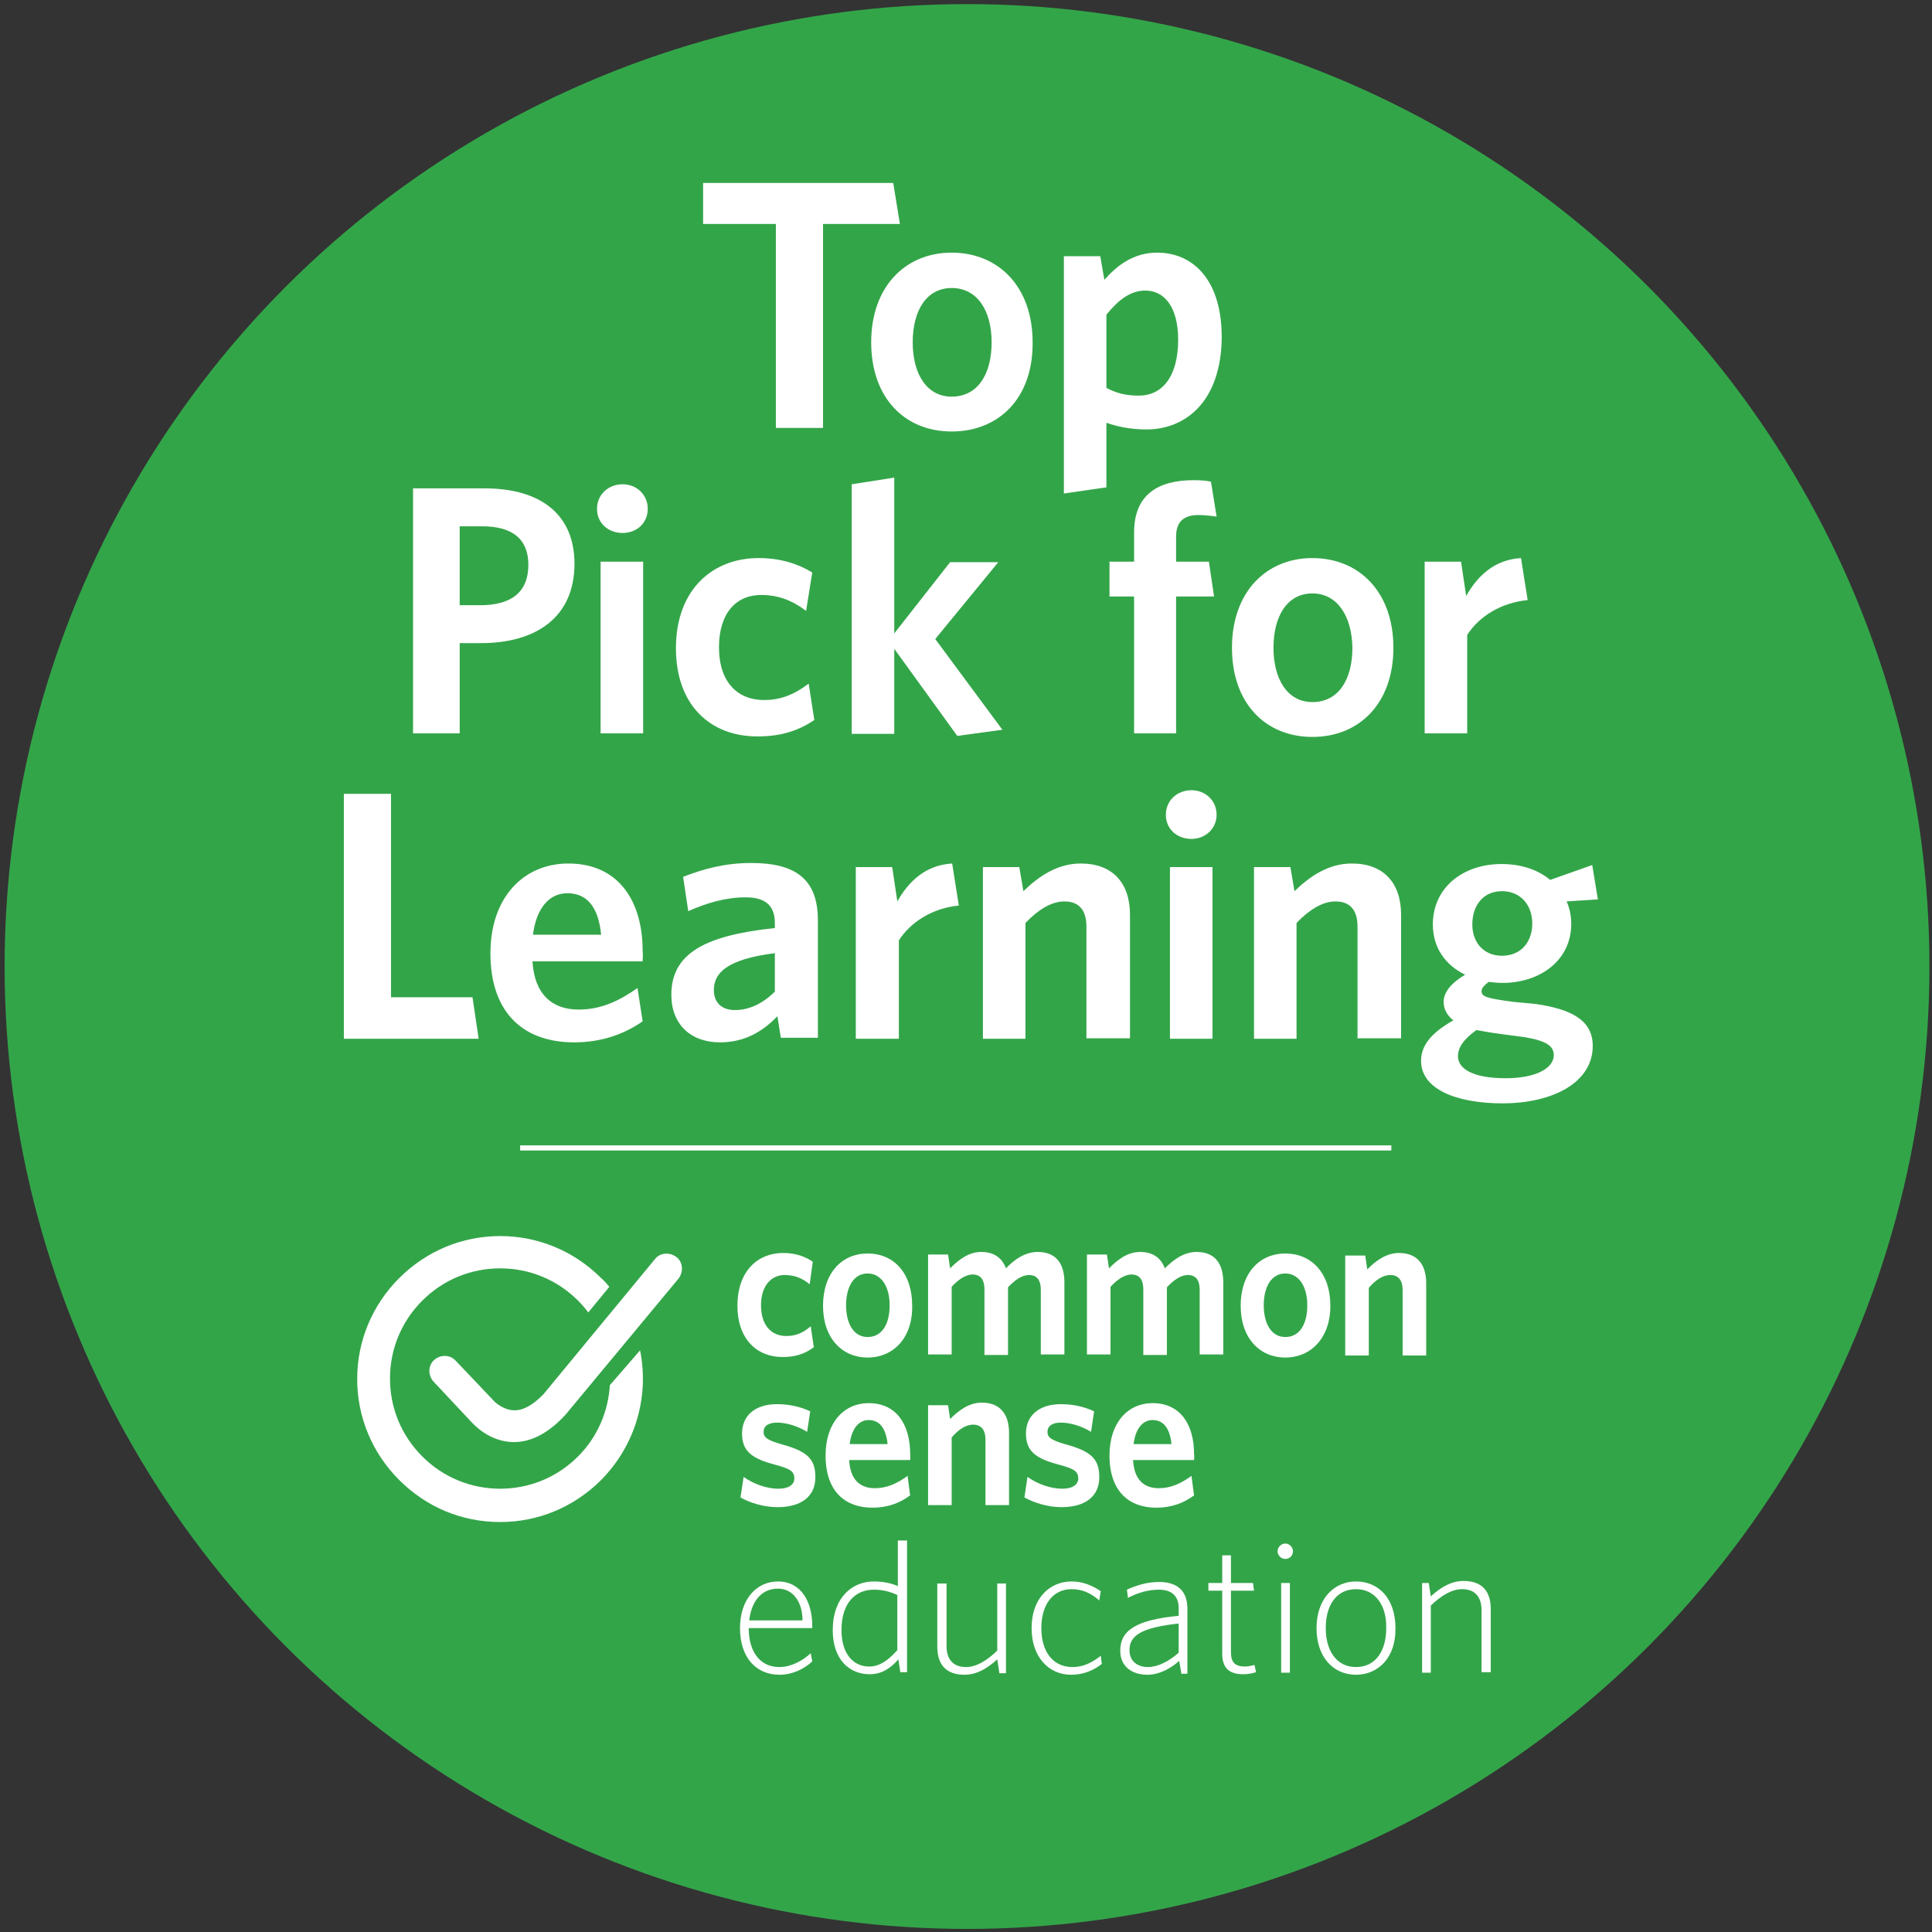
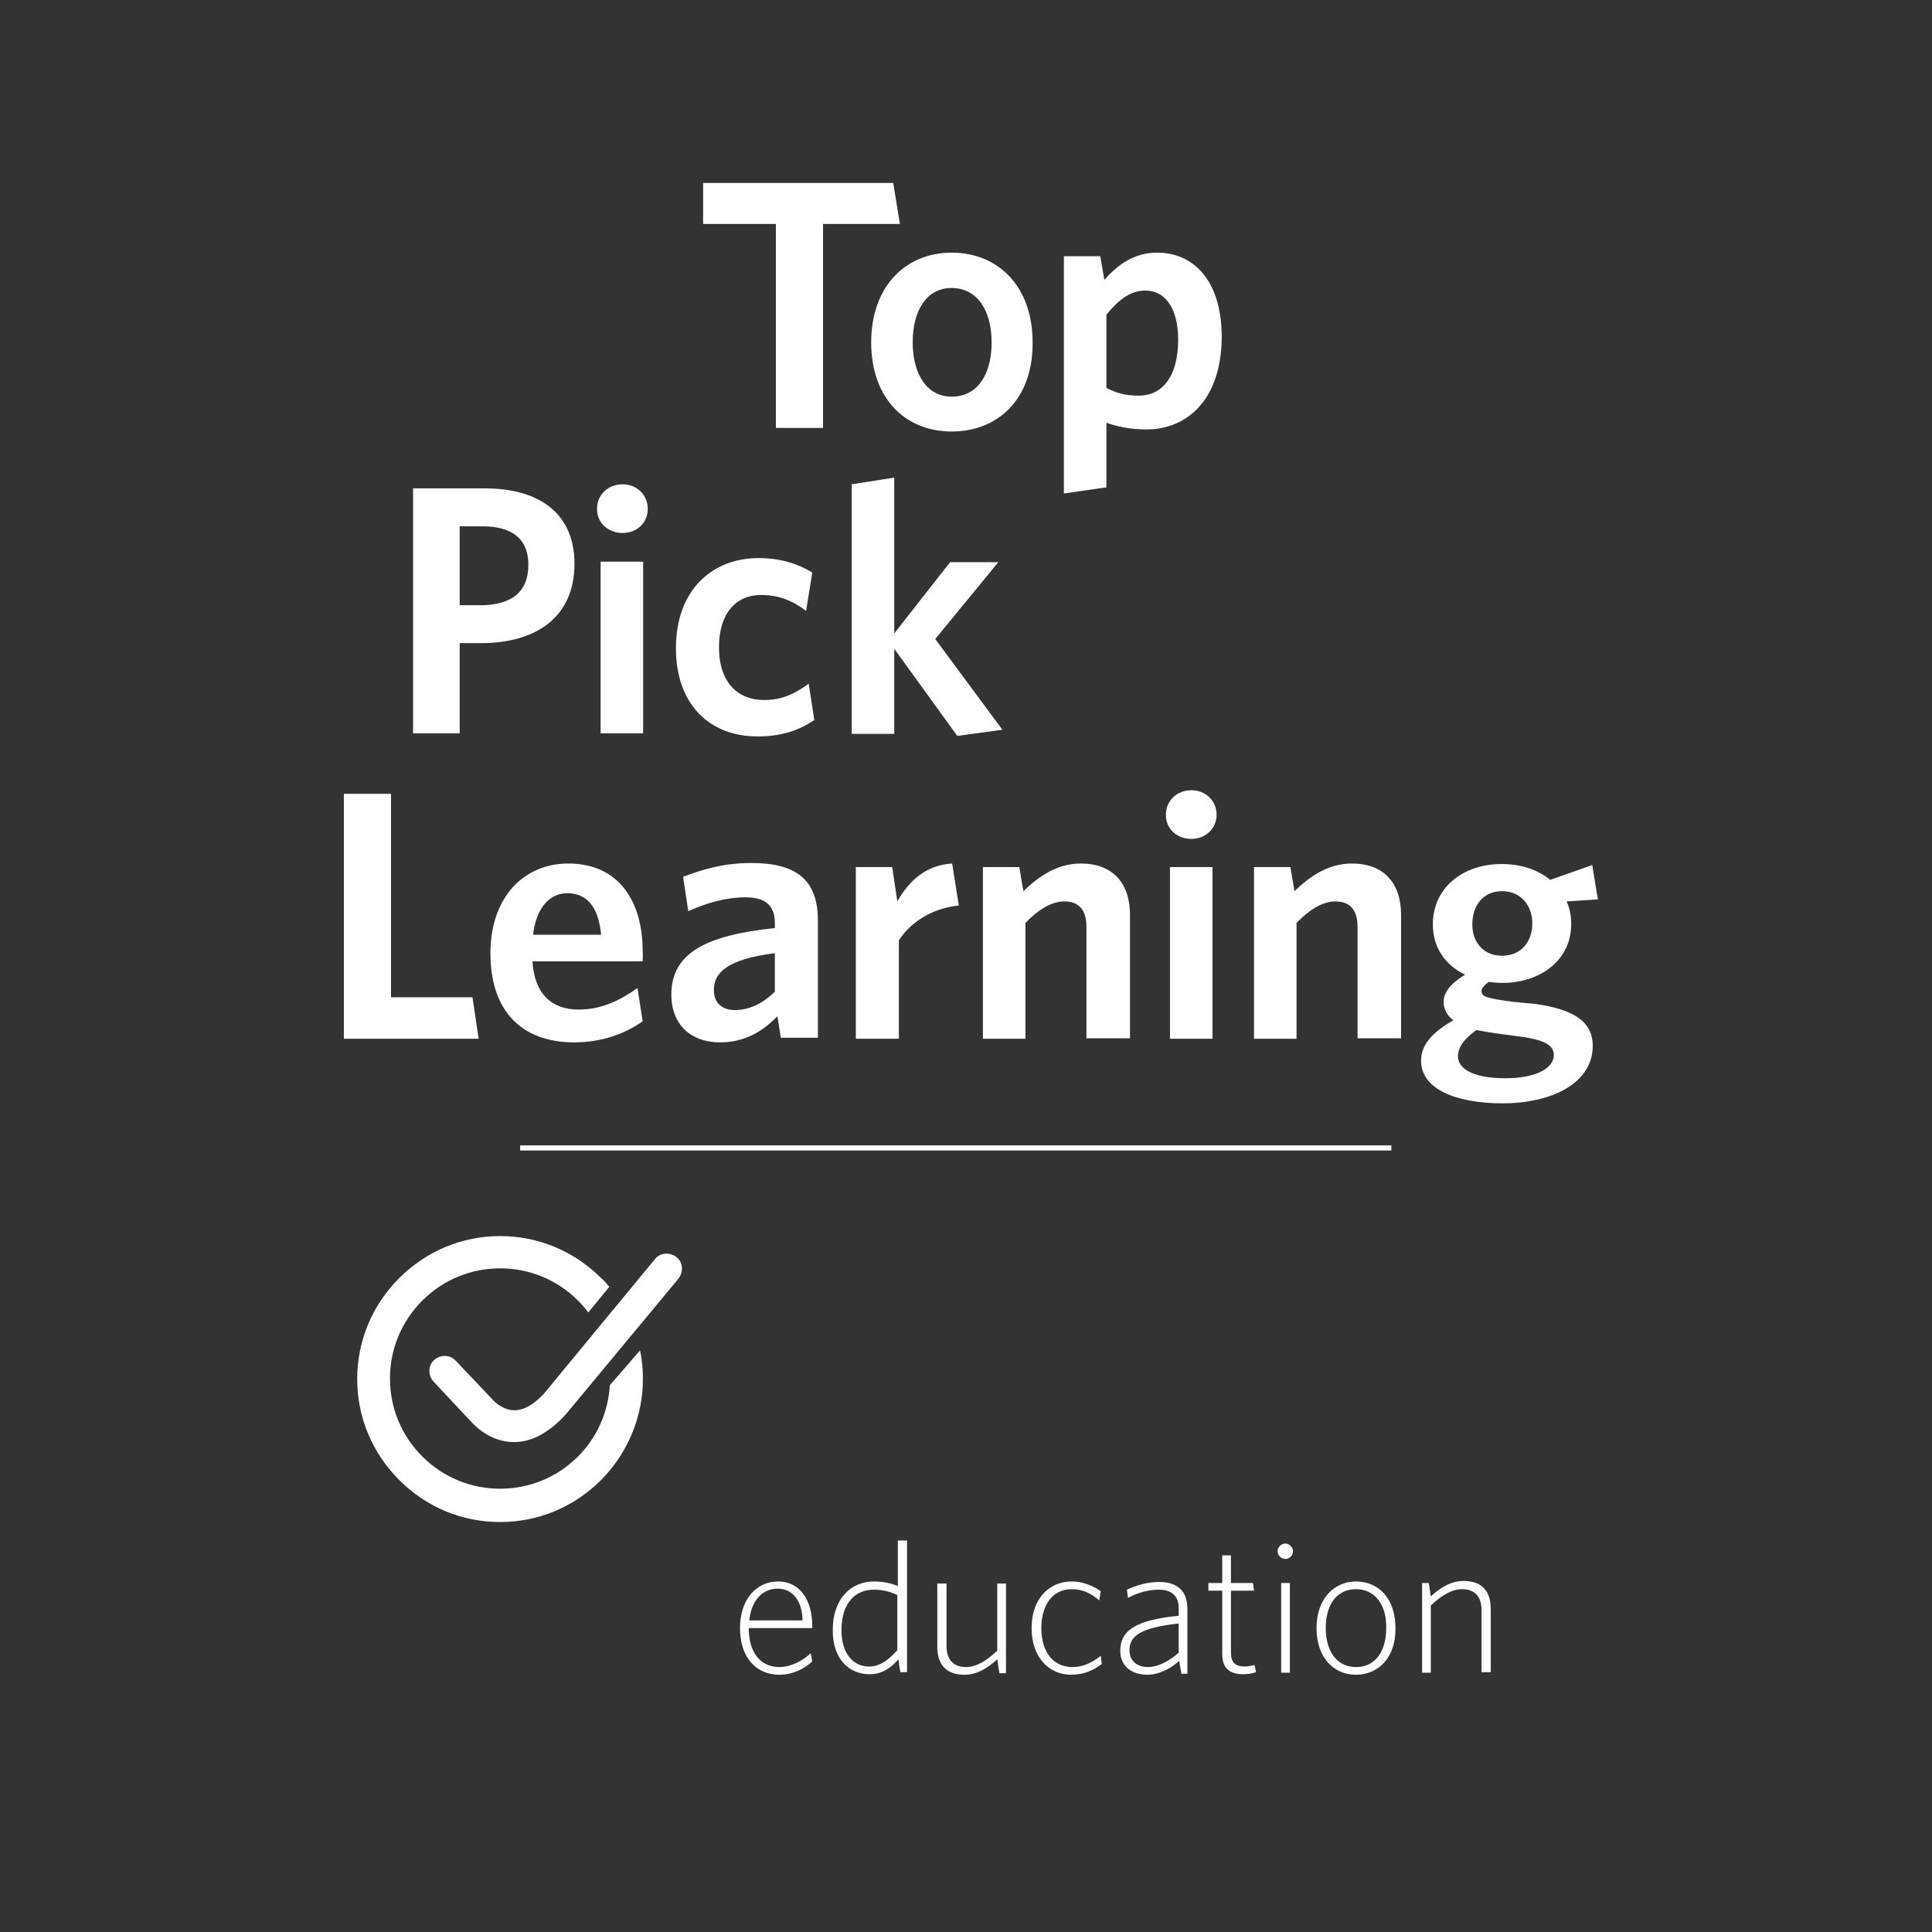
<svg xmlns="http://www.w3.org/2000/svg" width="377" height="377" viewBox="0 0 377 377">
  <rect x="0" y="0" width="377" height="377" fill="#333333" stroke="none" />
  <g fill="none" fill-rule="evenodd">
-     <circle cx="188.7" cy="188.6" r="187.8" fill="#33A549" fill-rule="nonzero" />
    <g fill="#FFF" fill-rule="nonzero" transform="translate(67 35)">
      <polygon points="93.6 8.7 93.6 48.5 84.4 48.5 84.4 8.7 70.2 8.7 70.2 .7 107.3 .7 108.6 8.7" />
      <path d="M118.7 49.2C109.6 49.2 103 42.7 103 31.8 103 20.9 109.7 14.3 118.7 14.3 127.8 14.3 134.5 20.9 134.5 31.8 134.6 42.7 127.9 49.2 118.7 49.2zM118.7 21.2C113.8 21.2 111.1 25.6 111.1 31.8 111.1 37.9 113.8 42.4 118.7 42.4 123.8 42.4 126.5 38 126.5 31.8 126.5 25.6 123.7 21.2 118.7 21.2zM156.7 48.8C153.5 48.8 150.9 48.2 148.9 47.5L148.9 60.1 140.6 61.3 140.6 15 147.7 15 148.5 19.6C150.9 16.9 154.1 14.3 158.8 14.3 165.8 14.3 171.4 19.6 171.4 30.8 171.3 43.3 164.4 48.8 156.7 48.8zM156.5 21.7C153.5 21.7 151.2 23.6 148.9 26.4L148.9 40.7C150.9 41.7 152.5 42.2 155.3 42.2 159.6 42.2 162.9 38.7 162.9 31.3 162.9 24.9 160.2 21.7 156.5 21.7zM26.8 90.5L22.7 90.5 22.7 108.1 13.6 108.1 13.6 60.3 27.6 60.3C38.5 60.3 45.1 65.4 45.1 75 45.1 85.3 37.8 90.5 26.8 90.5zM27.1 67.7L22.7 67.7 22.7 83.1 26.7 83.1C32.6 83.1 36.1 80.7 36.1 75.2 36.1 70.2 33 67.7 27.1 67.7zM54.5 69C51.7 69 49.5 67.1 49.5 64.3 49.5 61.5 51.7 59.5 54.5 59.5 57.2 59.5 59.4 61.5 59.4 64.3 59.4 67.1 57.2 69 54.5 69zM50.2 108.1L50.2 74.6 58.5 74.6 58.5 108.1 50.2 108.1zM80.8 108.7C71.5 108.7 64.9 102.5 64.9 91.5 64.9 79.9 72.2 73.9 81 73.9 85.5 73.9 88.8 75.1 91.5 76.7L90.3 84.2C87.5 82.1 84.8 81.1 81.5 81.1 76.7 81.1 73.3 84.6 73.3 91.3 73.3 98.2 77 101.6 82.1 101.6 85 101.6 87.6 100.8 90.8 98.4L91.9 105.5C88.5 107.8 85 108.7 80.8 108.7z" />
      <polygon points="119.8 108.6 107.5 91.6 107.5 108.2 99.2 108.2 99.2 59.5 107.5 58.2 107.5 88.6 118.4 74.7 127.8 74.7 115.5 89.7 128.6 107.4" />
-       <path d="M166.9 65.5C164.1 65.5 162.5 66.7 162.5 69.7L162.5 74.6 168.9 74.6 169.9 81.4 162.5 81.4 162.5 108.1 154.3 108.1 154.3 81.4 149.5 81.4 149.5 74.6 154.3 74.6 154.3 68.9C154.3 61.5 159 58.7 165.9 58.7 167.4 58.7 168.5 58.8 169.3 59L170.4 65.8C169.5 65.7 168.3 65.5 166.9 65.5zM189.1 108.8C180 108.8 173.4 102.3 173.4 91.4 173.4 80.5 180.1 73.9 189.1 73.9 198.2 73.9 204.9 80.5 204.9 91.4 204.9 102.3 198.2 108.8 189.1 108.8zM189.1 80.8C184.2 80.8 181.5 85.2 181.5 91.4 181.5 97.5 184.2 102 189.1 102 194.2 102 196.9 97.6 196.9 91.4 196.8 85.3 194 80.8 189.1 80.8zM219.3 88.9L219.3 108.1 211 108.1 211 74.6 218.1 74.6 219.1 81.3C221.3 77.4 224.6 74.2 229.8 73.9L231.1 82.1C225.9 82.6 221.6 85.3 219.3 88.9z" />
      <polygon points=".1 167.7 .1 119.9 9.3 119.9 9.3 159.6 25.2 159.6 26.4 167.7 .1 167.7" />
      <path d="M58.4 152.6L36.9 152.6C37.3 159.1 40.8 162 45.9 162 50.2 162 53.7 160.4 57.4 157.8L58.4 164.3C54.8 166.8 50.4 168.4 45 168.4 35.6 168.4 28.7 163.1 28.7 151 28.7 140.1 35.2 133.5 43.9 133.5 53.9 133.5 58.4 141.1 58.4 150.5 58.5 151.3 58.4 152.2 58.4 152.6zM43.7 139.3C40.4 139.3 37.7 141.9 37 147.4L50.3 147.4C49.8 142.2 47.7 139.3 43.7 139.3zM85.4 167.7L84.7 163.3C82 166.1 78.5 168.4 73.5 168.4 67.8 168.4 64 164.9 64 159.1 64 151 70.7 147.5 84.2 146.1L84.2 145.1C84.2 141.5 82.1 140.1 78.5 140.1 74.6 140.1 70.9 141.2 67.3 142.8L66.3 136.1C70.2 134.6 74.3 133.4 79.6 133.4 88.3 133.4 92.6 136.6 92.6 144.6L92.6 167.5 85.4 167.5 85.4 167.7zM84.2 151C74.6 152.2 72.3 155 72.3 158.2 72.3 160.6 73.8 162.1 76.4 162.1 79.2 162.1 81.9 160.8 84.2 158.5L84.2 151zM108.4 148.5L108.4 167.7 100 167.7 100 134.2 107.1 134.2 108.1 140.9C110.3 137 113.6 133.8 118.8 133.5L120.1 141.7C115 142.2 110.7 144.9 108.4 148.5zM145 167.7L145 145.8C145 142.9 143.8 140.9 140.7 140.9 138.1 140.9 135.5 142.6 133.1 145.1L133.1 167.7 124.8 167.7 124.8 134.2 131.9 134.2 132.7 138.9C135.8 135.9 139.4 133.5 143.9 133.5 150.1 133.5 153.5 137.3 153.5 143.5L153.5 167.6 145 167.6 145 167.7zM165.5 128.7C162.7 128.7 160.5 126.8 160.5 124 160.5 121.2 162.7 119.2 165.5 119.2 168.2 119.2 170.4 121.2 170.4 124 170.4 126.7 168.2 128.7 165.5 128.7zM161.3 167.7L161.3 134.2 169.6 134.2 169.6 167.7 161.3 167.7zM197.9 167.7L197.9 145.8C197.9 142.9 196.7 140.9 193.6 140.9 191 140.9 188.4 142.6 186 145.1L186 167.7 177.7 167.7 177.7 134.2 184.8 134.2 185.6 138.9C188.7 135.9 192.3 133.5 196.8 133.5 203 133.5 206.4 137.3 206.4 143.5L206.4 167.6 197.9 167.6 197.9 167.7zM243.7 133.8L244.8 140.5 238.7 140.9C239.3 142.2 239.6 143.7 239.6 145.3 239.6 152.5 233.4 156.8 226.2 156.8 225.2 156.8 224.3 156.7 223.5 156.6 222.7 157.2 222.1 157.8 222.1 158.4 222.1 159.5 223.1 159.8 228.3 160.5L232.6 160.9C239.5 161.9 243.8 164 243.8 169.1 243.8 176.3 235.9 180.3 226.2 180.3 217.1 180.3 210.3 177.5 210.3 172 210.3 168.9 212.4 166.5 216.6 164.1 215.3 163.1 214.7 161.8 214.7 160.5 214.7 158.6 216.2 156.8 218.9 155.2 215 153.3 212.6 149.9 212.6 145.4 212.6 138.1 218.6 133.6 226 133.6 229.8 133.6 233.1 134.7 235.5 136.7L243.7 133.8zM217.5 171.1C217.5 173.6 220.5 175.4 226.8 175.4 232.8 175.4 236.2 173.4 236.2 170.9 236.2 169.1 234.7 168.1 230.6 167.4L226.1 166.8C223.8 166.5 222.8 166.3 221.1 166 218.6 167.8 217.5 169.4 217.5 171.1zM226.1 138.9C222.4 138.9 220.3 141.7 220.3 145.4 220.3 148.9 222.5 151.5 226.1 151.5 229.8 151.5 232 148.8 232 145.2 232 141.6 229.7 138.9 226.1 138.9z" />
    </g>
    <g fill="#FFF" fill-rule="nonzero" transform="translate(69 241)">
      <g transform="translate(75 59)">
        <path d="M14.5 17.7L2.1 17.7C2.1 22.2 4.2 25.3 8.1 25.3 10.2 25.3 12.5 24.2 14.2 22.6L14.5 24.2C12.9 25.7 10.6 26.8 8.1 26.8 3.5 26.8.4 23.4.4 17.7.4 12.1 3.6 8.6 7.8 8.6 12.3 8.6 14.5 12.5 14.5 17.3 14.5 17.4 14.5 17.5 14.5 17.7zM7.8 10C4.5 10 2.6 12.6 2.2 16.2L12.6 16.2C12.6 12.8 10.9 10 7.8 10zM31.7 26.4L31.3 23.8C29.9 25.4 28.2 26.7 25.7 26.7 21.8 26.7 18.5 23.9 18.5 18.1 18.5 11.7 22.3 8.6 26.5 8.6 28.3 8.6 29.8 8.9 31.2 9.5L31.2.6 33 .6 33 26.3 31.7 26.3 31.7 26.4zM31.2 11.3C29.8 10.6 28.3 10.2 26.5 10.2 23 10.2 20.2 12.7 20.2 18.1 20.2 22.7 22.5 25.2 25.6 25.2 27.7 25.2 29.4 23.9 31.1 22L31.1 11.3 31.2 11.3zM51 26.4L50.6 23.8C48.5 25.7 46.5 26.8 44.2 26.8 40.6 26.8 38.9 24.8 38.9 21.3L38.9 9 40.7 9 40.7 21.2C40.7 23.8 42 25.3 44.5 25.3 46.4 25.3 48.4 24.2 50.6 22.1L50.6 9 52.3 9 52.3 26.5 51 26.5 51 26.4zM65 26.8C60.7 26.8 57.3 23.4 57.3 17.7 57.3 11.9 60.8 8.6 65.1 8.6 67.3 8.6 69.2 9.4 70.8 10.5L70.5 12.3C68.8 10.8 67.1 10.1 65.1 10.1 61.4 10.1 59.2 13.2 59.2 17.7 59.2 22.1 61.3 25.3 65.3 25.3 67.2 25.3 68.9 24.6 70.8 23.1L71 24.7C69.3 26 67.4 26.8 65 26.8zM86.5 26.4L86.1 24.1C84.3 25.7 82.1 26.8 79.9 26.8 77 26.8 74.6 25.3 74.6 22.1 74.6 18.2 77.6 16.1 86 15.3L86 13.8C86 11.3 84.5 10.2 82.1 10.2 80.1 10.2 78 10.8 76.1 11.8L75.9 10.2C77.9 9.3 79.9 8.7 82.2 8.7 85.8 8.7 87.7 10.5 87.7 13.9L87.7 26.6 86.5 26.6 86.5 26.4zM86 16.8C78.8 17.6 76.4 19.1 76.4 22 76.4 24.2 78 25.3 80 25.3 81.9 25.3 84.1 24.2 86 22.5L86 16.8zM98.6 26.7C96.1 26.7 94.5 25.7 94.5 22.7L94.5 10.4 91.8 10.4 91.8 8.9 94.5 8.9 94.5 3.5 96.2 3.5 96.2 8.9 100.5 8.9 100.7 10.4 96.2 10.4 96.2 22.4C96.2 24.4 97 25.2 99 25.2 99.6 25.2 100.3 25 100.8 24.9L101.1 26.3C100.5 26.5 99.6 26.7 98.6 26.7zM106.8 4.2C106 4.2 105.3 3.5 105.3 2.7 105.3 1.9 106 1.2 106.8 1.2 107.6 1.2 108.3 1.9 108.3 2.7 108.3 3.5 107.7 4.2 106.8 4.2zM106 26.4L106 8.9 107.7 8.9 107.7 26.4 106 26.4zM120.6 26.8C116.2 26.8 112.9 23.4 112.9 17.7 112.9 11.9 116.4 8.6 120.6 8.6 125 8.6 128.3 11.9 128.3 17.7 128.4 23.5 124.9 26.8 120.6 26.8zM120.6 10.1C116.8 10.1 114.7 13.2 114.7 17.7 114.7 22.1 116.8 25.3 120.6 25.3 124.4 25.3 126.5 22.2 126.5 17.7 126.6 13.3 124.4 10.1 120.6 10.1zM145.1 26.4L145.1 14.2C145.1 11.6 143.8 10.1 141.3 10.1 139.4 10.1 137.4 11.2 135.2 13.3L135.2 26.4 133.5 26.4 133.5 8.9 134.8 8.9 135.2 11.5C137.3 9.6 139.3 8.5 141.6 8.5 145.2 8.5 146.9 10.5 146.9 14L146.9 26.3 145.1 26.3 145.1 26.4z" />
      </g>
      <g transform="translate(74 3)">
-         <path d="M9.7 20.8C4.6 20.8.9 17.2.9 10.8.9 4 4.9.5 9.8.5 12.3.5 14.1 1.2 15.6 2.2L15 6.6C13.4 5.3 11.9 4.8 10.1 4.8 7.5 4.8 5.5 6.9 5.5 10.7 5.5 14.7 7.6 16.7 10.4 16.7 12 16.7 13.5 16.3 15.2 14.8L15.8 18.9C13.9 20.3 12 20.8 9.7 20.8zM26.3 20.9C21.3 20.9 17.6 17.1 17.6 10.8 17.6 4.4 21.3.6 26.3.6 31.4.6 35 4.4 35 10.8 35.1 17.1 31.3 20.9 26.3 20.9zM26.3 4.5C23.6 4.5 22.1 7.1 22.1 10.7 22.1 14.3 23.6 16.9 26.3 16.9 29.1 16.9 30.6 14.4 30.6 10.7 30.6 7.1 29 4.5 26.3 4.5zM60.1 20.5L60.1 7.7C60.1 6 59.5 4.8 57.8 4.8 56.4 4.8 55 5.8 53.7 7.2L53.7 20.4 49.1 20.4 49.1 7.6C49.1 5.9 48.5 4.7 46.8 4.7 45.4 4.7 44 5.7 42.7 7.1L42.7 20.3 38.1 20.3 38.1.8 42 .8 42.4 3.5C44.1 1.8 46 .3 48.5.3 51.1.3 52.6 1.6 53.3 3.5 54.9 1.8 57 .3 59.5.3 63 .3 64.7 2.5 64.7 6.2L64.7 20.3 60.1 20.3 60.1 20.5zM91.1 20.5L91.1 7.7C91.1 6 90.5 4.8 88.8 4.8 87.4 4.8 86 5.8 84.7 7.2L84.7 20.4 80.1 20.4 80.1 7.6C80.1 5.9 79.5 4.7 77.8 4.7 76.4 4.7 75 5.7 73.7 7.1L73.7 20.3 69.1 20.3 69.1.8 73 .8 73.4 3.5C75.1 1.8 77 .3 79.5.3 82.1.3 83.6 1.6 84.3 3.5 86 1.8 88 .3 90.5.3 94 .3 95.7 2.5 95.7 6.2L95.7 20.3 91.1 20.3 91.1 20.5z" />
        <g transform="translate(99)">
-           <path d="M8.8 20.9C3.8 20.9.1 17.1.1 10.8.1 4.4 3.8.6 8.8.6 13.9.6 17.6 4.4 17.6 10.8 17.6 17.1 13.8 20.9 8.8 20.9zM8.8 4.5C6.1 4.5 4.6 7.1 4.6 10.7 4.6 14.3 6.1 16.9 8.8 16.9 11.6 16.9 13.1 14.4 13.1 10.7 13.1 7.1 11.5 4.5 8.8 4.5zM31.7 20.5L31.7 7.7C31.7 6 31 4.8 29.3 4.8 27.8 4.8 26.4 5.8 25.1 7.3L25.1 20.5 20.5 20.5 20.5 1 24.4 1 24.8 3.7C26.5 2 28.5.5 31 .5 34.5.5 36.3 2.7 36.3 6.4L36.3 20.5 31.7 20.5z" />
-         </g>
+           </g>
        <g transform="translate(1 29)">
-           <path d="M7.7 21.1C5 21.1 2.2 20.2.5 19.2L1.1 15.2C3.1 16.6 5.6 17.5 7.9 17.5 9.9 17.5 11 16.7 11 15.5 11 14.1 10.2 13.6 7.2 12.8 2.7 11.6.8 10.2.8 6.7.8 3.3 3.3 1 7.6 1 10 1 12.2 1.5 14.1 2.4L13.5 6.4C11.7 5.3 9.5 4.6 7.6 4.6 5.9 4.6 5 5.3 5 6.4 5 7.5 5.7 8 8.4 8.8 13.2 10.1 15.1 11.5 15.1 15.1 15.2 18.8 12.6 21.1 7.7 21.1zM33.6 11.9L21.7 11.9C21.9 15.7 23.8 17.4 26.7 17.4 29.1 17.4 31 16.5 33.1 15L33.6 18.8C31.6 20.3 29.2 21.2 26.2 21.2 21 21.2 17.1 18.1 17.1 11 17.1 4.6 20.7.8 25.5.8 31.1.8 33.6 5.2 33.6 10.7 33.7 11.1 33.6 11.6 33.6 11.9zM25.5 4.1C23.7 4.1 22.2 5.6 21.8 8.8L29.2 8.8C28.9 5.8 27.7 4.1 25.5 4.1zM48.3 20.7L48.3 7.9C48.3 6.2 47.6 5 45.9 5 44.4 5 43 6 41.7 7.5L41.7 20.7 37.1 20.7 37.1 1.2 41 1.2 41.4 3.9C43.1 2.2 45.1.7 47.6.7 51.1.7 52.9 2.9 52.9 6.6L52.9 20.7 48.3 20.7zM63.1 21.1C60.4 21.1 57.7 20.2 55.9 19.2L56.5 15.2C58.5 16.6 61 17.5 63.3 17.5 65.3 17.5 66.4 16.7 66.4 15.5 66.4 14.1 65.6 13.6 62.6 12.8 58.1 11.6 56.2 10.2 56.2 6.7 56.2 3.3 58.7 1 63 1 65.4 1 67.6 1.5 69.5 2.4L68.9 6.4C67.1 5.3 64.9 4.6 63 4.6 61.3 4.6 60.4 5.3 60.4 6.4 60.4 7.5 61.1 8 63.8 8.8 68.6 10.1 70.5 11.5 70.5 15.1 70.6 18.8 68 21.1 63.1 21.1zM89 11.9L77.1 11.9C77.3 15.7 79.2 17.4 82.1 17.4 84.5 17.4 86.4 16.5 88.5 15L89 18.8C87 20.3 84.6 21.2 81.6 21.2 76.4 21.2 72.5 18.1 72.5 11 72.5 4.6 76.1.8 80.9.8 86.5.8 89 5.2 89 10.7 89.1 11.1 89 11.6 89 11.9zM80.9 4.1C79.1 4.1 77.6 5.6 77.2 8.8L84.6 8.8C84.3 5.8 83.1 4.1 80.9 4.1z" />
-         </g>
+           </g>
      </g>
      <path d="M50,29.3 C49.7,34.4 47.6,39.4 43.8,43.2 C39.7,47.3 34.3,49.5 28.6,49.5 C22.9,49.5 17.5,47.3 13.4,43.2 C9.3,39.1 7.1,33.7 7.1,28 C7.1,22.3 9.3,16.9 13.4,12.8 C17.5,8.7 22.9,6.5 28.6,6.5 C34.3,6.5 39.7,8.7 43.8,12.8 C44.5,13.5 45.2,14.3 45.8,15.1 L49.9,10.1 C49.4,9.5 48.9,8.9 48.3,8.4 C43,3.1 36,0.2 28.6,0.2 C21.2,0.2 14.2,3.1 8.9,8.4 C3.6,13.7 0.7,20.7 0.7,28.1 C0.7,35.5 3.6,42.5 8.9,47.8 C14.2,53.1 21.1,56 28.6,56 C36,56 43,53.1 48.3,47.8 C55.1,40.9 57.7,31.4 55.9,22.5 L50,29.3 Z" />
      <path d="M31.3,40.4 C31.3,40.4 31.3,40.4 31.3,40.4 C26.6,40.4 23.6,37.1 23.1,36.6 L15.6,28.6 C14.5,27.4 14.5,25.5 15.7,24.4 C16.9,23.3 18.8,23.3 19.9,24.5 L27.5,32.5 C27.5,32.5 29.2,34.2 31.4,34.2 C33.2,34.2 35.1,33.1 37.1,31 L58.8,4.7 C59.8,3.4 61.7,3.3 63,4.3 C64.3,5.3 64.4,7.2 63.4,8.5 L41.4,35 C38.3,38.4 34.9,40.4 31.3,40.4 Z" />
    </g>
    <path stroke="#FFF" d="M101.5,224 L271.5,224" />
  </g>
</svg>